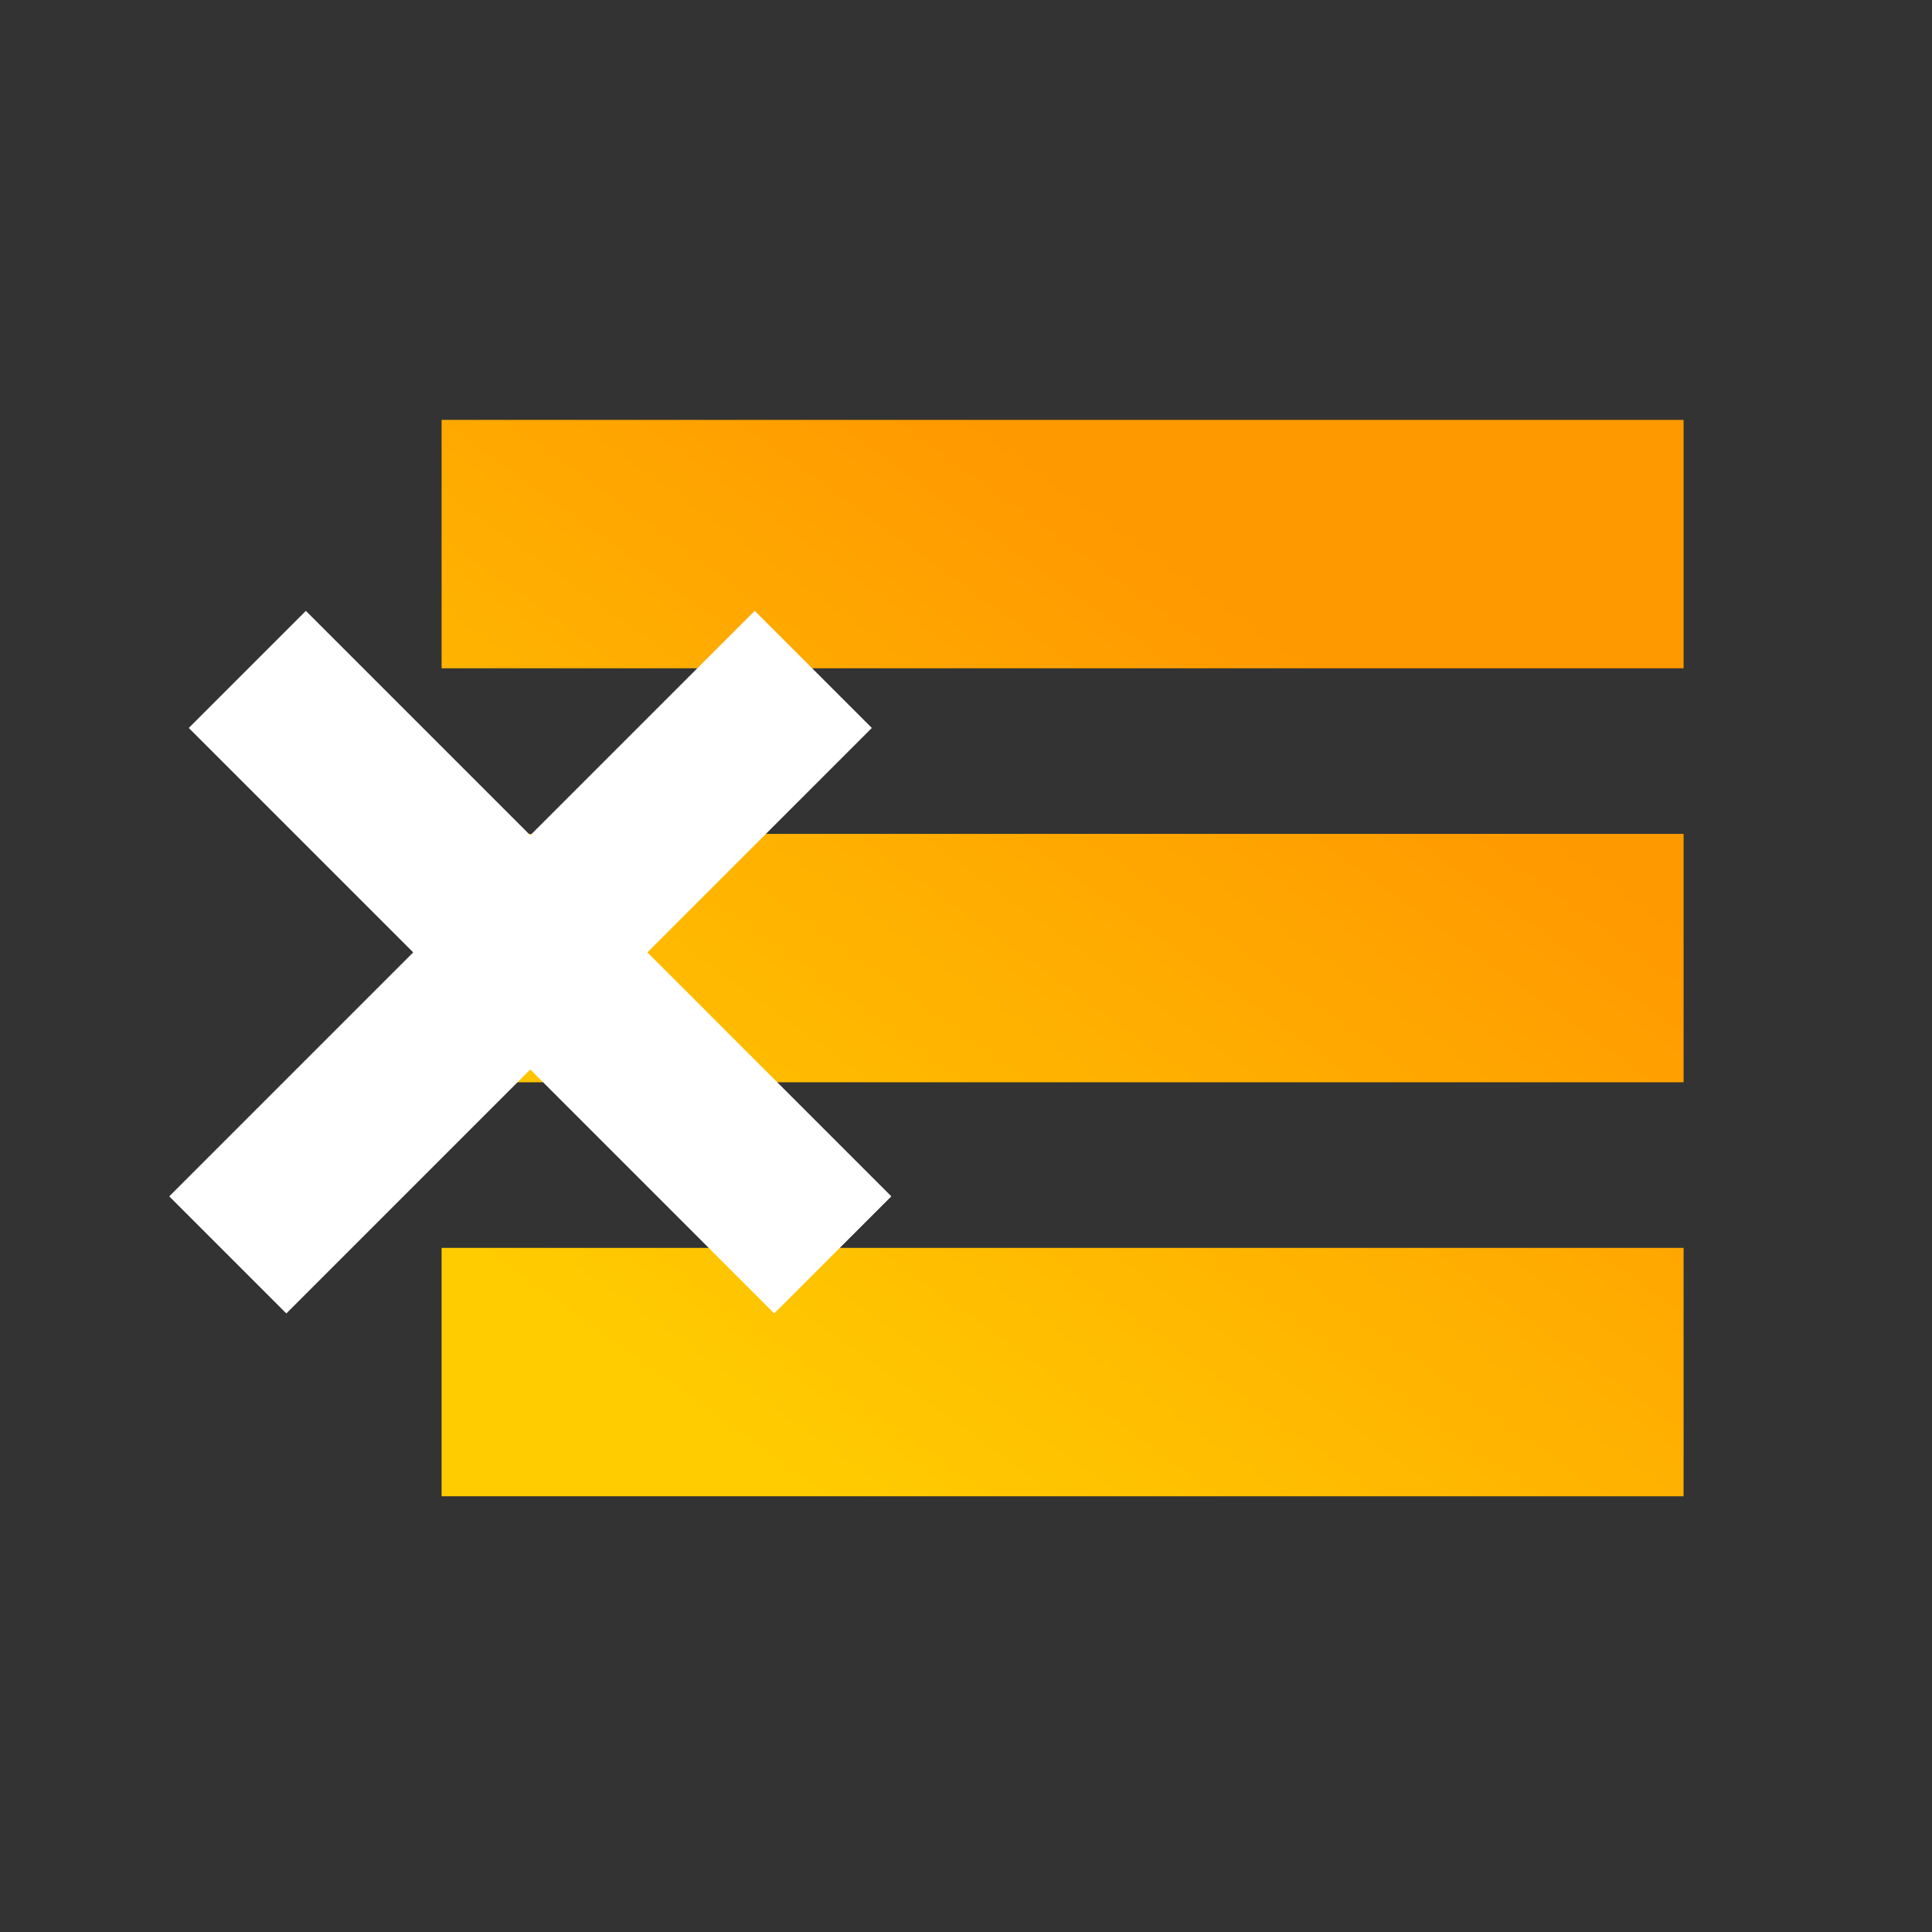
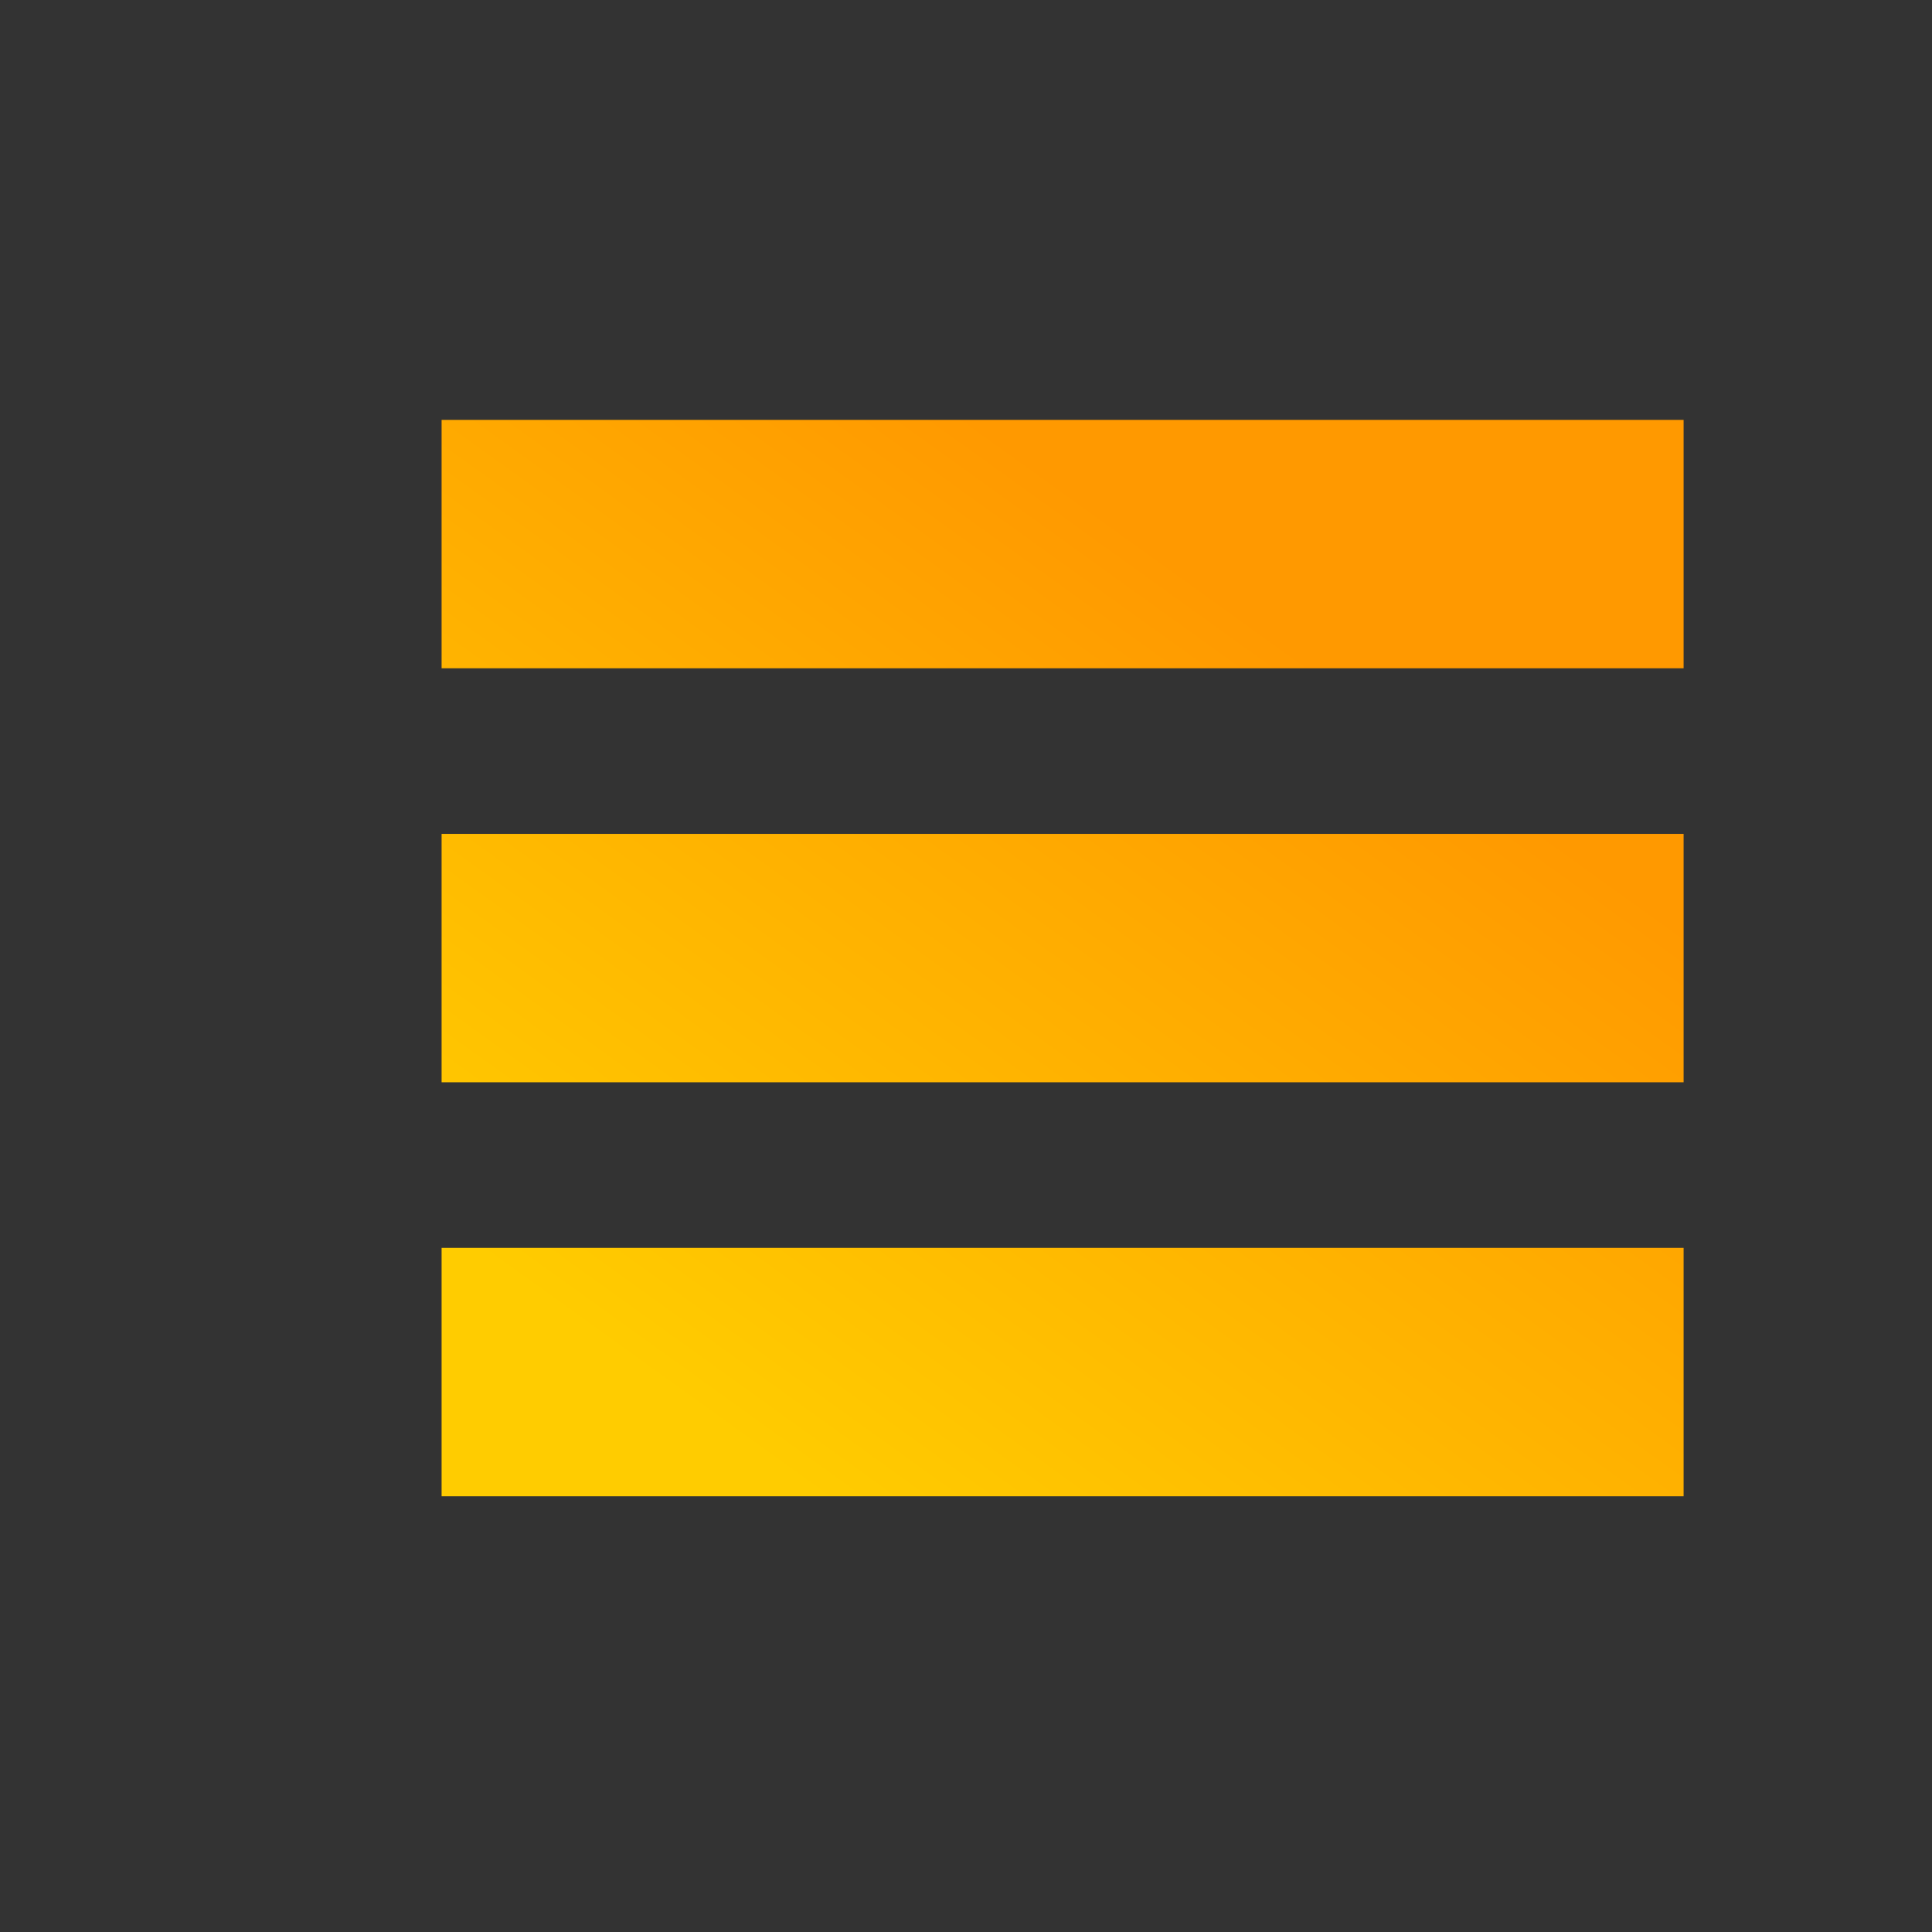
<svg xmlns="http://www.w3.org/2000/svg" width="70" height="70" viewBox="0 0 70 70" fill="none">
  <rect x="0" y="0" width="70" height="70" fill="#333333" stroke="none" />
  <path fill-rule="evenodd" clip-rule="evenodd" d="M16 15.213H61V24.213H16V15.213ZM16 30.213H61V39.213H16V30.213ZM61 45.213H16V54.213H61V45.213Z" fill="url(#paint0_linear)" />
-   <path fill-rule="evenodd" clip-rule="evenodd" d="M11.082 22.133L6.839 26.375L14.971 34.507L6.132 43.346L10.374 47.588L19.213 38.749L28.052 47.588L32.295 43.346L23.456 34.507L31.588 26.375L27.345 22.133L19.213 30.264L11.082 22.133Z" fill="white" />
  <defs>
    <linearGradient id="paint0_linear" x1="50" y1="25.713" x2="29.5" y2="54.213" gradientUnits="userSpaceOnUse">
      <stop stop-color="#FF9900" />
      <stop offset="1" stop-color="#FFCC00" />
    </linearGradient>
  </defs>
</svg>